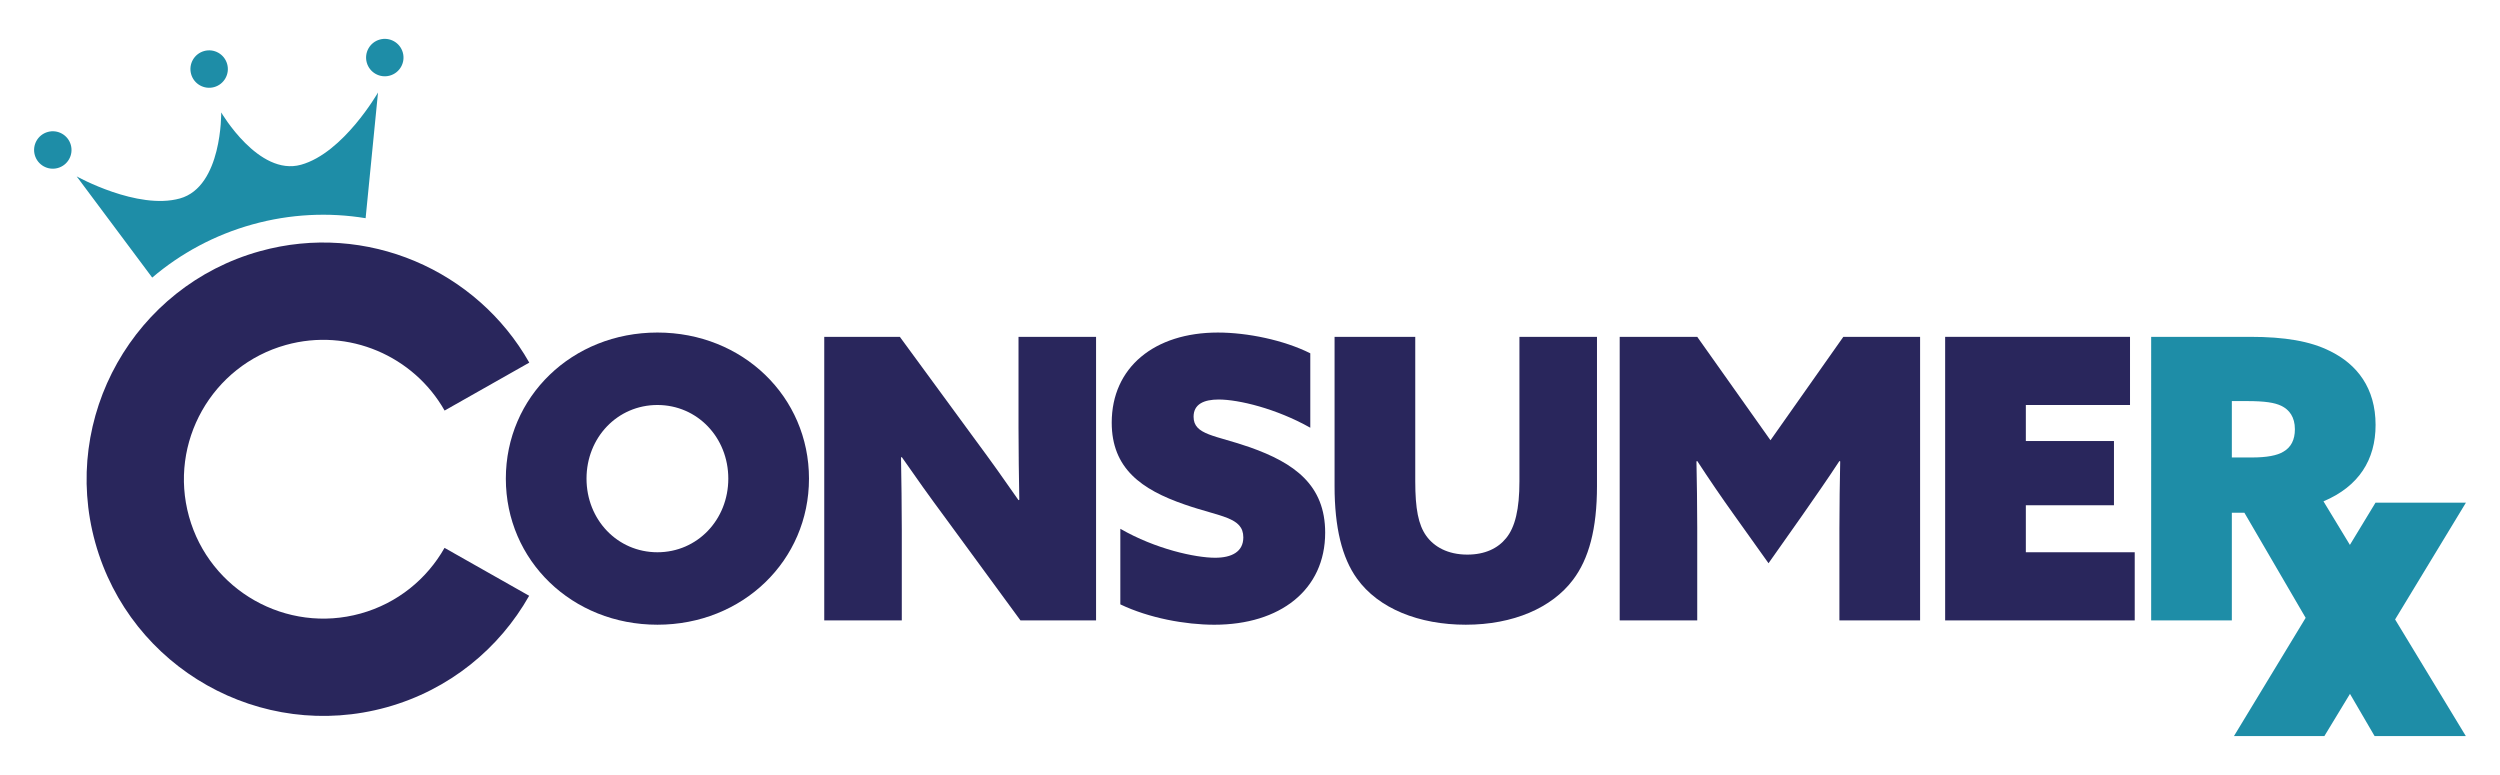
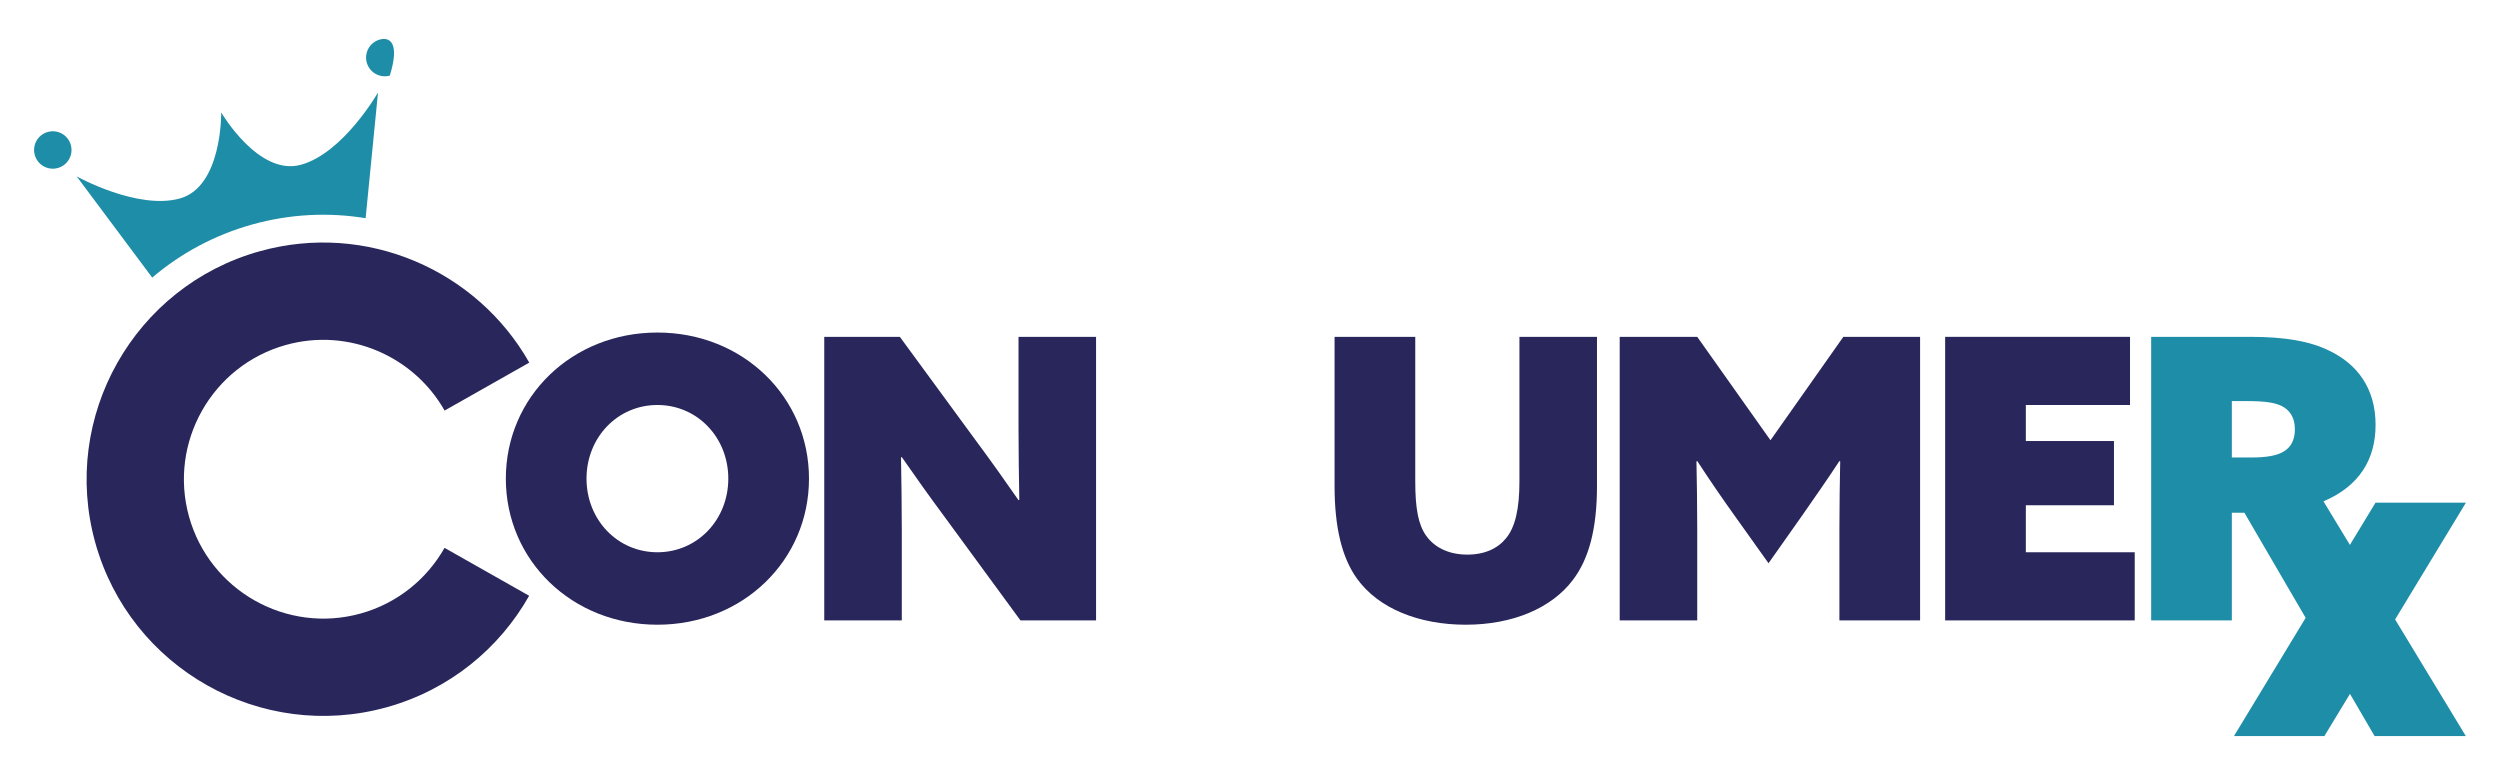
<svg xmlns="http://www.w3.org/2000/svg" xmlns:xlink="http://www.w3.org/1999/xlink" version="1.1" id="Layer_1" x="0px" y="0px" width="327.808px" height="101.609px" viewBox="0 0 327.808 101.609" style="enable-background:new 0 0 327.808 101.609;" xml:space="preserve">
  <g>
    <defs>
      <rect id="SVGID_1_" y="0" width="327.808" height="101.609" />
    </defs>
    <clipPath id="SVGID_2_">
      <use xlink:href="#SVGID_1_" style="overflow:visible;" />
    </clipPath>
    <path style="clip-path:url(#SVGID_2_);fill:#1E8DA7;" d="M6.266,17.302c-1.306,0.363-2.069,1.717-1.706,3.021   c0.364,1.306,1.716,2.07,3.021,1.707c1.306-0.364,2.07-1.716,1.706-3.022C8.924,17.702,7.571,16.939,6.266,17.302" />
-     <path style="clip-path:url(#SVGID_2_);fill:#1E8DA7;" d="M28.081,11.42c1.305-0.363,2.069-1.717,1.706-3.021   c-0.364-1.306-1.716-2.07-3.022-1.707c-1.305,0.364-2.069,1.716-1.705,3.022C25.423,11.02,26.776,11.783,28.081,11.42" />
-     <path style="clip-path:url(#SVGID_2_);fill:#1E8DA7;" d="M49.798,5.186c-1.306,0.363-2.069,1.717-1.706,3.021   c0.364,1.306,1.716,2.07,3.021,1.707c1.306-0.364,2.07-1.716,1.706-3.022C52.456,5.586,51.103,4.823,49.798,5.186" />
+     <path style="clip-path:url(#SVGID_2_);fill:#1E8DA7;" d="M49.798,5.186c-1.306,0.363-2.069,1.717-1.706,3.021   c0.364,1.306,1.716,2.07,3.021,1.707C52.456,5.586,51.103,4.823,49.798,5.186" />
    <path style="clip-path:url(#SVGID_2_);fill:#1E8DA7;" d="M33.093,29.429c4.993-1.39,10.04-1.606,14.847-0.819l1.626-16.481   c0,0-4.531,7.924-10.096,9.473c-5.565,1.55-10.464-6.86-10.464-6.86s0.149,9.731-5.416,11.28   c-5.565,1.549-13.539-2.895-13.539-2.895l9.907,13.271C23.667,33.241,28.1,30.819,33.093,29.429" />
    <path style="clip-path:url(#SVGID_2_);fill:#29265C;" d="M58.289,71.838c-2.302,4.066-6.149,7.259-10.997,8.607   c-9.708,2.703-19.805-2.998-22.507-12.706c-2.703-9.709,2.998-19.806,12.707-22.508c8.244-2.294,16.767,1.47,20.805,8.603   L69.4,47.548c-6.858-12.111-21.33-18.504-35.329-14.607C17.585,37.528,7.906,54.674,12.494,71.159   c4.588,16.487,21.733,26.165,38.219,21.577c8.23-2.291,14.764-7.71,18.673-14.616L58.289,71.838z" />
    <path style="clip-path:url(#SVGID_2_);fill:#29265C;" d="M86.202,43.603c-11.196,0-19.875,8.422-19.875,19.156   c0,10.733,8.679,19.156,19.875,19.156c11.195,0,19.875-8.423,19.875-19.156C106.077,52.025,97.397,43.603,86.202,43.603    M86.202,72.414c-5.239,0-9.296-4.263-9.296-9.655c0-5.393,4.057-9.655,9.296-9.655c5.238,0,9.295,4.262,9.295,9.655   C95.497,68.151,91.44,72.414,86.202,72.414" />
    <path style="clip-path:url(#SVGID_2_);fill:#29265C;" d="M133.551,56.083c0,3.133,0.051,6.316,0.103,9.449l-0.103,0.052   c-1.849-2.671-3.646-5.188-5.701-7.961l-9.86-13.455h-9.912V81.35h10.168V69.436c0-3.133-0.051-6.318-0.102-9.451l0.102-0.05   c1.849,2.67,3.647,5.186,5.701,7.96l9.86,13.455h9.912V44.168h-10.168V56.083z" />
-     <path style="clip-path:url(#SVGID_2_);fill:#29265C;" d="M163.901,58.651c-4.52-1.592-7.395-1.592-7.395-4.006   c0-1.643,1.334-2.26,3.287-2.26c2.619,0,7.548,1.182,12.017,3.699v-9.758c-3.492-1.746-8.268-2.722-12.12-2.722   c-8.32,0-13.917,4.57-13.917,11.812c0,6.008,3.902,8.782,9.552,10.733c4.724,1.644,7.703,1.644,7.703,4.314   c0,1.9-1.54,2.67-3.697,2.67c-2.568,0-7.806-1.129-12.429-3.799v9.911c3.749,1.798,8.525,2.671,12.326,2.671   c8.627,0,14.533-4.571,14.533-12.07C173.761,63.581,169.705,60.706,163.901,58.651" />
    <path style="clip-path:url(#SVGID_2_);fill:#29265C;" d="M199.233,63.118c0,3.646-0.564,6.009-1.746,7.447   c-1.078,1.335-2.773,2.157-5.084,2.157c-2.568,0-4.365-1.027-5.393-2.465c-1.027-1.439-1.437-3.544-1.437-7.139v-18.95h-10.58   v19.566c0,5.445,0.975,9.399,2.928,12.12c2.824,3.955,8.166,6.061,14.276,6.061c6.215,0,11.299-2.208,14.072-5.905   c2.055-2.723,3.133-6.626,3.133-12.276V44.168h-10.169V63.118z" />
    <path style="clip-path:url(#SVGID_2_);fill:#29265C;" d="M232.151,57.727l-9.604-13.559h-10.168V81.35h10.168V69.231   c0-2.928-0.051-6.163-0.102-8.732l0.102-0.05c1.541,2.362,3.185,4.776,4.879,7.138l4.468,6.265l4.417-6.265   c1.644-2.362,3.338-4.776,4.878-7.138l0.104,0.05c-0.052,2.569-0.104,5.804-0.104,8.732V81.35h10.58V44.168h-10.065L232.151,57.727   z" />
    <polygon style="clip-path:url(#SVGID_2_);fill:#29265C;" points="265.634,66.251 277.19,66.251 277.19,57.829 265.634,57.829    265.634,53.105 279.294,53.105 279.294,44.168 255.054,44.168 255.054,81.35 279.911,81.35 279.911,72.414 265.634,72.414  " />
    <path style="clip-path:url(#SVGID_2_);fill:#1E8DA7;" d="M323.338,65.914h-11.855l-3.357,5.535l-3.464-5.712   c4.623-1.951,6.831-5.443,6.831-10.014c0-4.827-2.414-7.96-6.008-9.706c-2.568-1.284-5.907-1.849-10.425-1.849h-12.993V81.35   h10.579V67.228h1.643l8.036,13.786l-9.399,15.5h11.855l3.356-5.532l3.225,5.532h11.964l-9.272-15.29L323.338,65.914z    M299.425,59.216c-0.822,0.514-2.209,0.77-4.16,0.77h-2.619v-7.395h1.952c2.413,0,3.645,0.205,4.518,0.615   c1.079,0.514,1.798,1.49,1.798,3.082C300.914,57.675,300.401,58.651,299.425,59.216" />
  </g>
</svg>